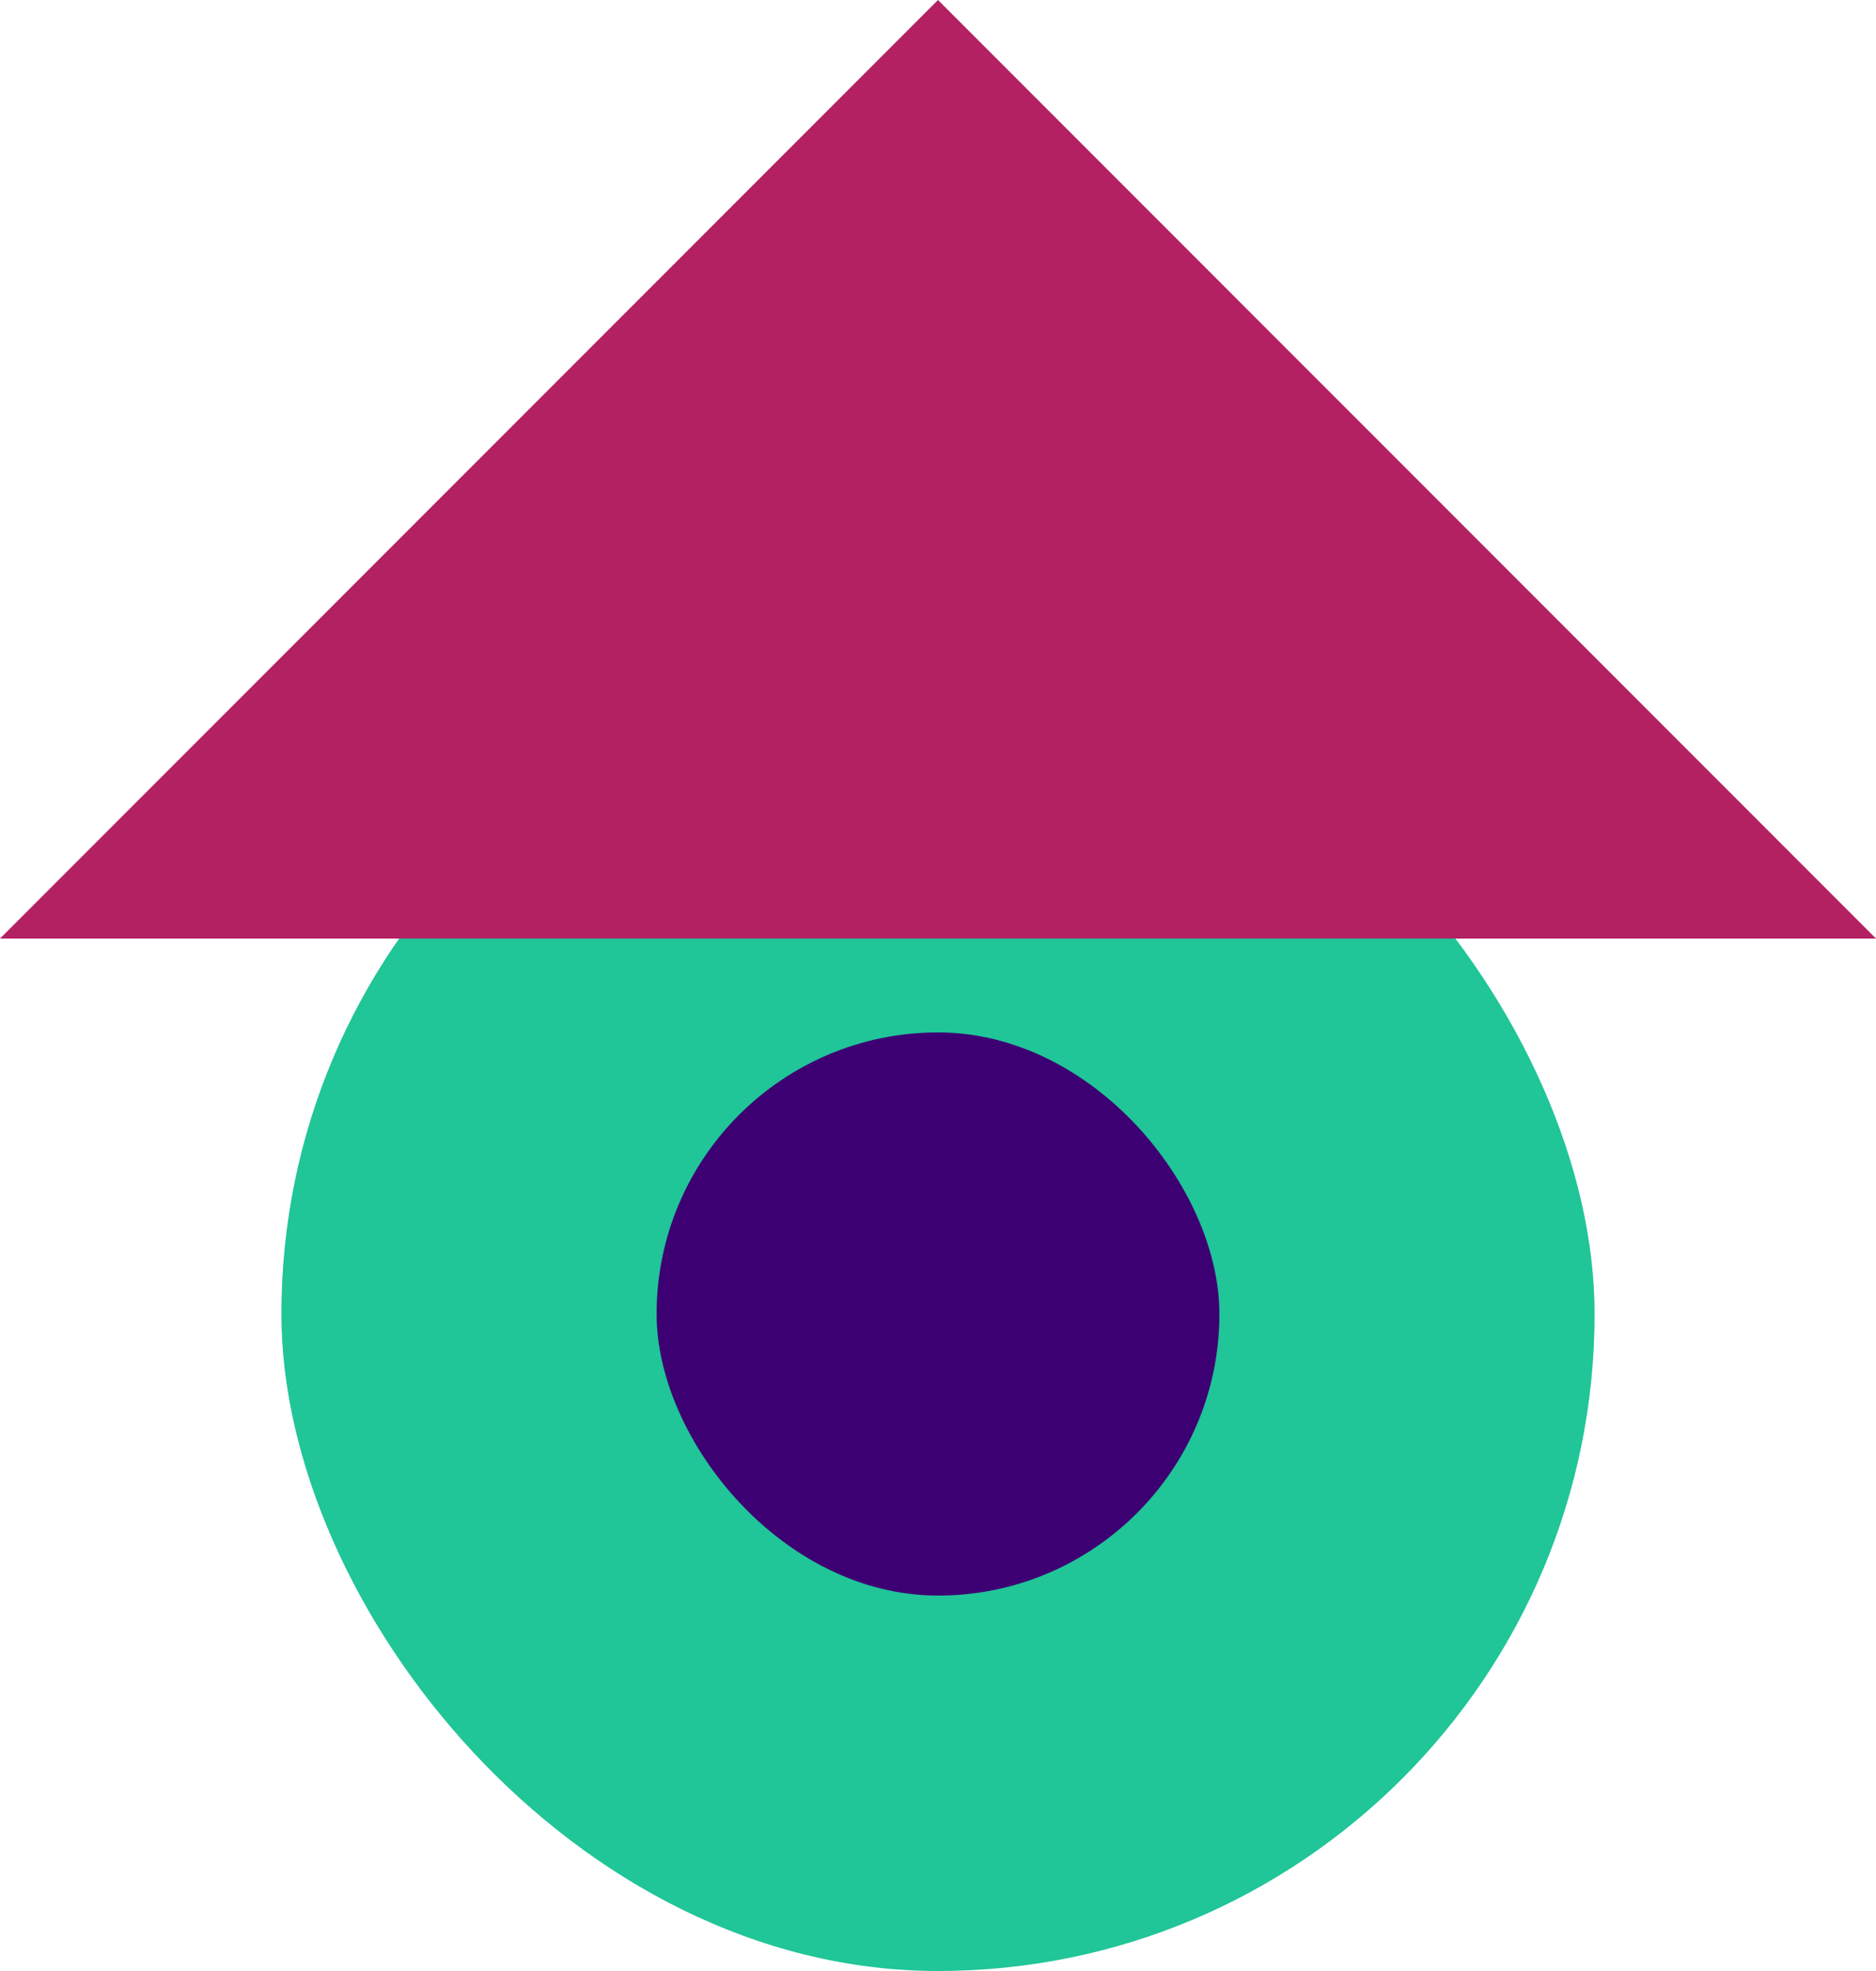
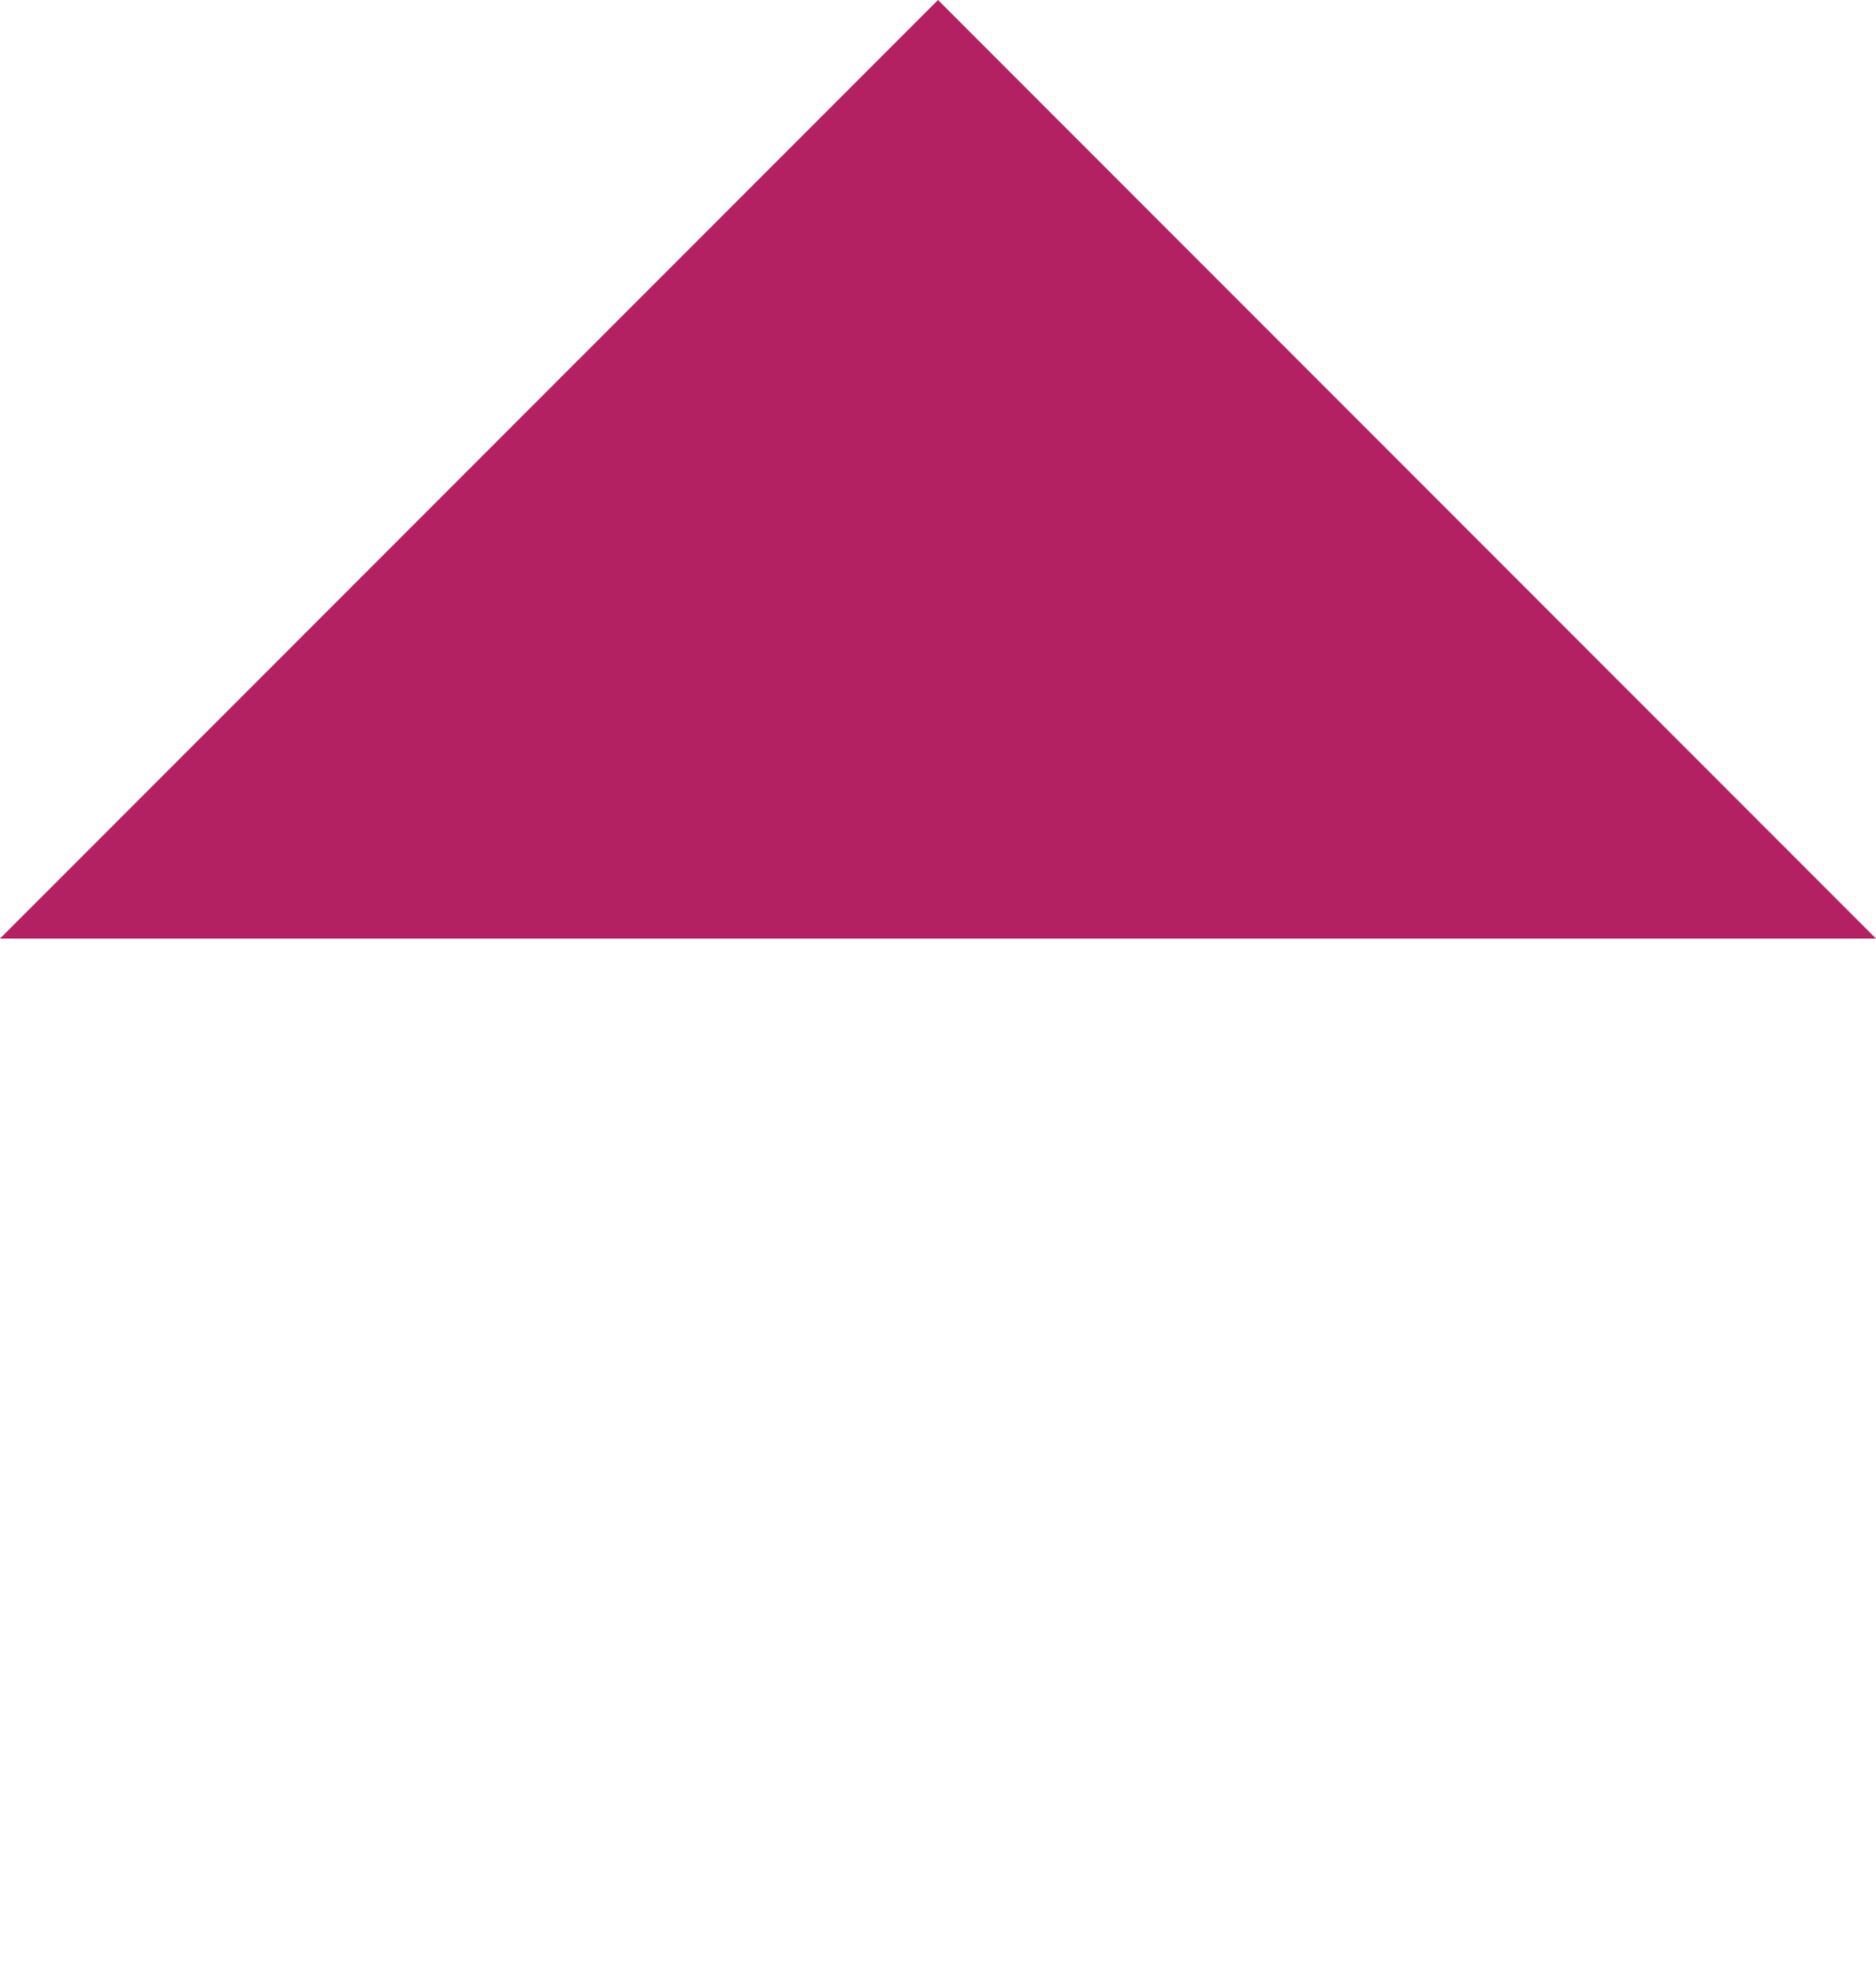
<svg xmlns="http://www.w3.org/2000/svg" width="40px" height="42px" viewBox="0 0 40 42" version="1.1">
  <title>Group 4</title>
  <g id="Reach2022-LP-SavetheDate-Design-V02" stroke="none" stroke-width="1" fill="none" fill-rule="evenodd">
    <g id="Reach2022-LP-SavetheDate-DSK-DA-V04-Form" transform="translate(-760, -400)">
      <g id="Group-4" transform="translate(760, 400)">
-         <rect id="Rectangle" fill="#20C598" x="6" y="14" width="28" height="28" rx="14" />
-         <rect id="Rectangle" fill="#3C0073" x="14" y="22" width="12" height="12" rx="6" />
        <polygon id="Fill-5" fill="#B42162" transform="translate(20, 10) rotate(-180) translate(-20, -10) " points="20 20 40 0 0 0" />
      </g>
    </g>
  </g>
</svg>